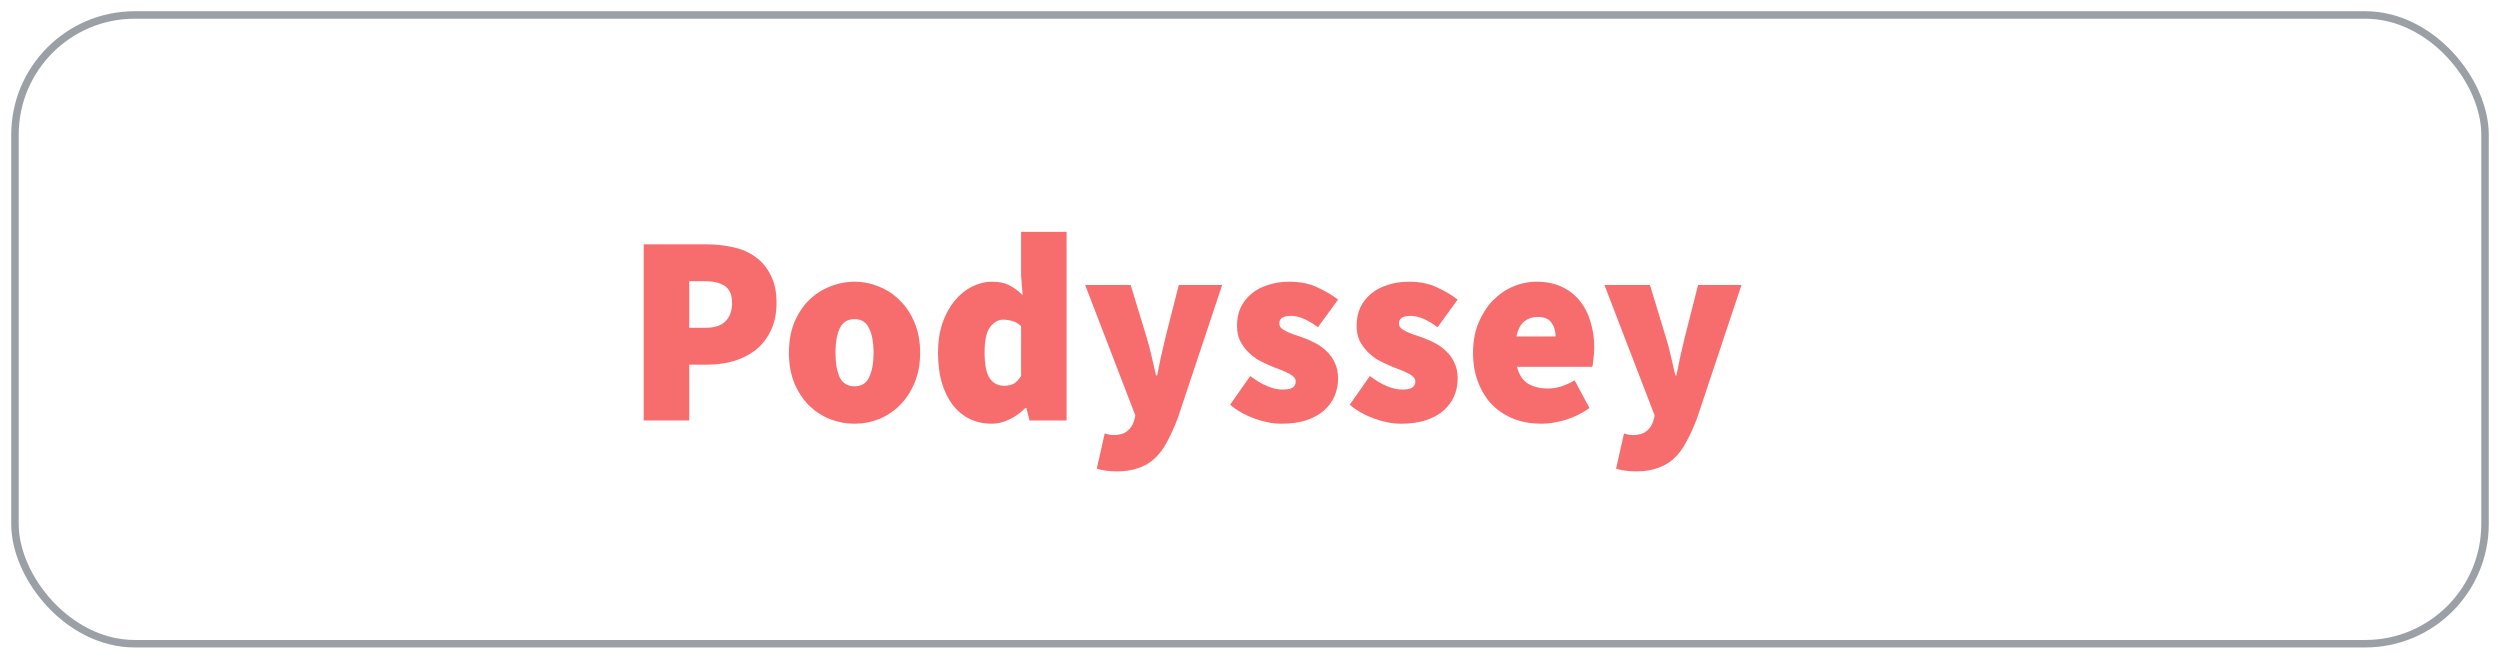
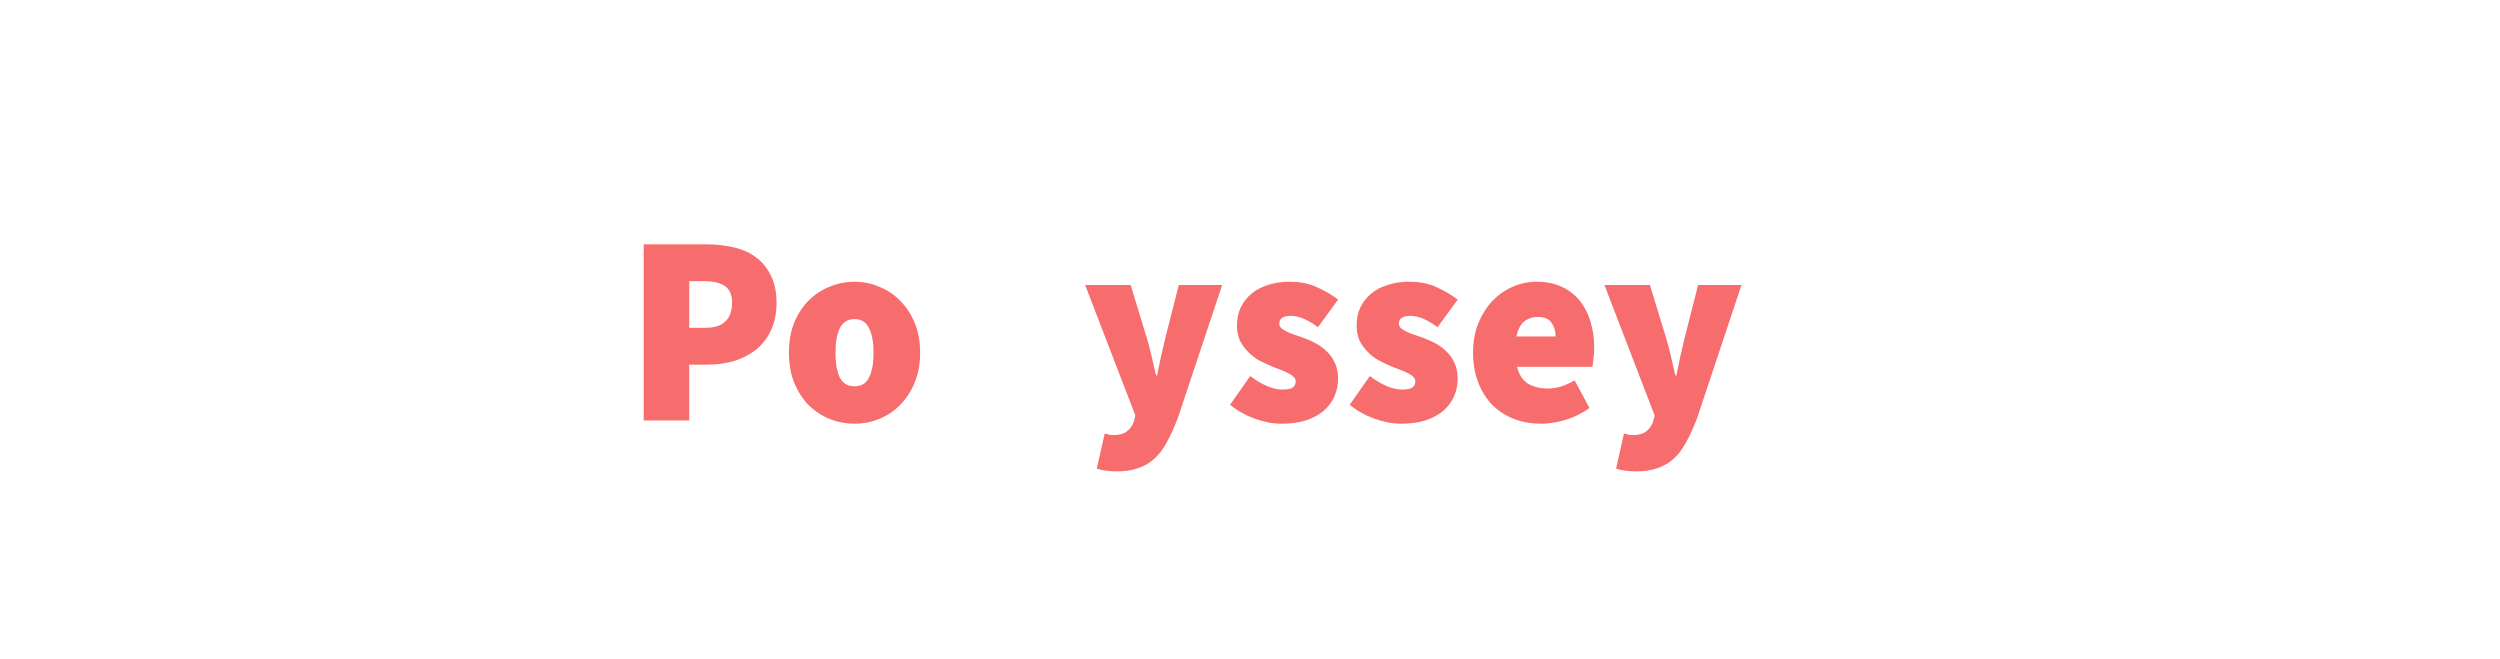
<svg xmlns="http://www.w3.org/2000/svg" width="167px" height="44px" viewBox="0 0 167 44">
  <title>badges/podyssey-badge</title>
  <g id="Badges" stroke="none" stroke-width="1" fill="none" fill-rule="evenodd">
    <g id="Artboard" transform="translate(-704, -1777)">
      <g id="BADGES-without-Listen" transform="translate(705, 400)">
        <g id="badges/podyssey-badge" transform="translate(0, 1378)">
          <g id="Group" fill="#FFFFFF" fill-rule="nonzero" stroke="#9AA0A6" stroke-width="0.5">
            <g id="Rectangle---Light-Mode">
-               <rect x="0" y="0" width="165" height="42" rx="8" />
-             </g>
+               </g>
          </g>
          <g id="../logos/podyssey" transform="translate(7, 4)">
            <g id="../icons/podyssey-icon">
              <image id="Bitmap" x="0" y="0" width="28" height="33.111" />
            </g>
            <g id="wordmark" transform="translate(35, 10.489)" fill="#F76C6C" fill-rule="nonzero">
              <path d="M5.46350694e-15,12.597 L5.46350694e-15,0.833 L4.206,0.833 C4.83,0.833 5.426,0.899 5.991,1.032 C6.556,1.152 7.051,1.37 7.475,1.683 C7.9,1.985 8.235,2.389 8.483,2.896 C8.742,3.391 8.872,4.006 8.872,4.742 C8.872,5.466 8.742,6.088 8.483,6.606 C8.235,7.125 7.9,7.554 7.475,7.891 C7.051,8.217 6.562,8.465 6.009,8.634 C5.455,8.79 4.878,8.869 4.277,8.869 L3.04,8.869 L3.04,12.597 L5.46350694e-15,12.597 Z M3.04,6.407 L4.135,6.407 C4.736,6.407 5.178,6.262 5.461,5.973 C5.755,5.683 5.903,5.273 5.903,4.742 C5.903,4.211 5.743,3.837 5.426,3.62 C5.107,3.403 4.654,3.294 4.065,3.294 L3.04,3.294 L3.04,6.407 Z" id="Shape" />
              <path d="M14.083,12.815 C13.517,12.815 12.969,12.712 12.439,12.507 C11.909,12.29 11.438,11.982 11.025,11.584 C10.625,11.173 10.301,10.673 10.053,10.081 C9.818,9.49 9.7,8.821 9.7,8.072 C9.7,7.324 9.818,6.655 10.053,6.063 C10.301,5.472 10.625,4.977 11.025,4.579 C11.438,4.169 11.909,3.861 12.439,3.656 C12.969,3.439 13.517,3.33 14.083,3.33 C14.648,3.33 15.19,3.439 15.708,3.656 C16.239,3.861 16.704,4.169 17.105,4.579 C17.517,4.977 17.847,5.472 18.094,6.063 C18.342,6.655 18.465,7.324 18.465,8.072 C18.465,8.821 18.342,9.49 18.094,10.081 C17.847,10.673 17.517,11.173 17.105,11.584 C16.704,11.982 16.239,12.29 15.708,12.507 C15.19,12.712 14.648,12.815 14.083,12.815 Z M14.083,10.317 C14.542,10.317 14.866,10.118 15.055,9.719 C15.255,9.309 15.355,8.76 15.355,8.072 C15.355,7.385 15.255,6.842 15.055,6.443 C14.866,6.033 14.542,5.828 14.083,5.828 C13.623,5.828 13.293,6.033 13.093,6.443 C12.904,6.842 12.81,7.385 12.81,8.072 C12.81,8.76 12.904,9.309 13.093,9.719 C13.293,10.118 13.623,10.317 14.083,10.317 Z" id="Shape" />
-               <path d="M23.265,12.815 C22.711,12.815 22.21,12.706 21.763,12.489 C21.327,12.272 20.95,11.958 20.632,11.548 C20.325,11.137 20.084,10.643 19.907,10.063 C19.742,9.472 19.66,8.808 19.66,8.072 C19.66,7.336 19.76,6.673 19.96,6.081 C20.172,5.49 20.443,4.996 20.773,4.597 C21.115,4.187 21.503,3.873 21.939,3.656 C22.375,3.439 22.817,3.33 23.265,3.33 C23.748,3.33 24.143,3.415 24.449,3.584 C24.755,3.741 25.044,3.958 25.315,4.235 L25.209,2.932 L25.209,0 L28.248,0 L28.248,12.597 L25.774,12.597 L25.562,11.765 L25.492,11.765 C25.185,12.079 24.832,12.332 24.431,12.525 C24.042,12.718 23.654,12.815 23.265,12.815 Z M24.078,10.281 C24.313,10.281 24.52,10.238 24.696,10.154 C24.873,10.057 25.044,9.882 25.209,9.629 L25.209,6.299 C25.032,6.13 24.838,6.015 24.626,5.955 C24.414,5.894 24.207,5.864 24.007,5.864 C23.689,5.864 23.4,6.027 23.141,6.353 C22.894,6.679 22.77,7.24 22.77,8.036 C22.77,8.857 22.882,9.436 23.106,9.774 C23.341,10.112 23.665,10.281 24.078,10.281 Z" id="Shape" />
              <path d="M31.608,16 C31.301,16 31.048,15.982 30.848,15.946 C30.659,15.922 30.465,15.879 30.265,15.819 L30.795,13.466 C30.877,13.49 30.966,13.514 31.06,13.538 C31.166,13.563 31.266,13.575 31.36,13.575 C31.773,13.575 32.079,13.49 32.279,13.321 C32.491,13.164 32.645,12.947 32.739,12.67 L32.845,12.272 L29.487,3.548 L32.527,3.548 L33.587,7.023 C33.717,7.445 33.828,7.867 33.923,8.29 C34.017,8.7 34.117,9.134 34.223,9.593 L34.294,9.593 C34.388,9.158 34.476,8.73 34.559,8.308 C34.653,7.885 34.753,7.457 34.859,7.023 L35.743,3.548 L38.641,3.548 L35.672,12.453 C35.437,13.068 35.195,13.599 34.948,14.045 C34.712,14.492 34.435,14.86 34.117,15.149 C33.799,15.439 33.434,15.65 33.021,15.783 C32.621,15.928 32.15,16 31.608,16 Z" id="Path" />
              <path d="M42.6,12.815 C42.034,12.815 41.433,12.7 40.797,12.471 C40.173,12.241 39.631,11.934 39.171,11.548 L40.515,9.629 C41.316,10.232 42.034,10.534 42.671,10.534 C42.989,10.534 43.213,10.492 43.342,10.407 C43.484,10.311 43.554,10.172 43.554,9.991 C43.554,9.87 43.507,9.768 43.413,9.683 C43.319,9.587 43.189,9.502 43.024,9.43 C42.871,9.345 42.694,9.267 42.494,9.195 C42.293,9.122 42.081,9.038 41.858,8.941 C41.598,8.833 41.333,8.706 41.062,8.561 C40.803,8.404 40.567,8.217 40.355,8 C40.143,7.783 39.967,7.535 39.825,7.258 C39.696,6.968 39.631,6.637 39.631,6.262 C39.631,5.816 39.713,5.412 39.878,5.05 C40.055,4.688 40.297,4.38 40.603,4.127 C40.909,3.873 41.274,3.68 41.699,3.548 C42.135,3.403 42.612,3.33 43.13,3.33 C43.861,3.33 44.485,3.457 45.003,3.71 C45.534,3.952 45.993,4.223 46.382,4.525 L45.039,6.371 C44.721,6.13 44.408,5.943 44.102,5.81 C43.796,5.677 43.507,5.611 43.236,5.611 C42.718,5.611 42.458,5.78 42.458,6.118 C42.458,6.238 42.5,6.341 42.582,6.425 C42.676,6.51 42.8,6.588 42.953,6.661 C43.106,6.733 43.283,6.805 43.484,6.878 C43.684,6.938 43.896,7.011 44.12,7.095 C44.379,7.192 44.644,7.312 44.915,7.457 C45.186,7.602 45.427,7.783 45.64,8 C45.863,8.205 46.04,8.459 46.17,8.76 C46.311,9.05 46.382,9.4 46.382,9.81 C46.382,10.232 46.299,10.63 46.134,11.005 C45.97,11.366 45.728,11.686 45.41,11.964 C45.092,12.229 44.697,12.44 44.226,12.597 C43.754,12.742 43.213,12.815 42.6,12.815 Z" id="Path" />
              <path d="M50.591,12.815 C50.025,12.815 49.424,12.7 48.788,12.471 C48.163,12.241 47.622,11.934 47.162,11.548 L48.505,9.629 C49.306,10.232 50.025,10.534 50.661,10.534 C50.979,10.534 51.203,10.492 51.333,10.407 C51.474,10.311 51.545,10.172 51.545,9.991 C51.545,9.87 51.498,9.768 51.403,9.683 C51.309,9.587 51.18,9.502 51.015,9.43 C50.862,9.345 50.685,9.267 50.484,9.195 C50.284,9.122 50.072,9.038 49.848,8.941 C49.589,8.833 49.324,8.706 49.053,8.561 C48.794,8.404 48.558,8.217 48.346,8 C48.134,7.783 47.957,7.535 47.816,7.258 C47.686,6.968 47.622,6.637 47.622,6.262 C47.622,5.816 47.704,5.412 47.869,5.05 C48.046,4.688 48.287,4.38 48.593,4.127 C48.9,3.873 49.265,3.68 49.689,3.548 C50.125,3.403 50.602,3.33 51.121,3.33 C51.851,3.33 52.476,3.457 52.994,3.71 C53.524,3.952 53.984,4.223 54.372,4.525 L53.029,6.371 C52.711,6.13 52.399,5.943 52.093,5.81 C51.786,5.677 51.498,5.611 51.227,5.611 C50.708,5.611 50.449,5.78 50.449,6.118 C50.449,6.238 50.49,6.341 50.573,6.425 C50.667,6.51 50.791,6.588 50.944,6.661 C51.097,6.733 51.274,6.805 51.474,6.878 C51.675,6.938 51.887,7.011 52.11,7.095 C52.37,7.192 52.635,7.312 52.906,7.457 C53.177,7.602 53.418,7.783 53.63,8 C53.854,8.205 54.031,8.459 54.16,8.76 C54.302,9.05 54.372,9.4 54.372,9.81 C54.372,10.232 54.29,10.63 54.125,11.005 C53.96,11.366 53.719,11.686 53.401,11.964 C53.082,12.229 52.688,12.44 52.216,12.597 C51.745,12.742 51.203,12.815 50.591,12.815 Z" id="Path" />
              <path d="M59.96,12.815 C59.312,12.815 58.711,12.712 58.157,12.507 C57.603,12.29 57.12,11.982 56.708,11.584 C56.307,11.173 55.989,10.673 55.754,10.081 C55.518,9.49 55.4,8.821 55.4,8.072 C55.4,7.336 55.518,6.679 55.754,6.1 C56.001,5.508 56.319,5.008 56.708,4.597 C57.108,4.187 57.562,3.873 58.069,3.656 C58.575,3.439 59.1,3.33 59.641,3.33 C60.289,3.33 60.855,3.445 61.338,3.674 C61.821,3.903 62.222,4.217 62.54,4.615 C62.858,5.014 63.094,5.478 63.247,6.009 C63.412,6.54 63.494,7.107 63.494,7.71 C63.494,7.988 63.476,8.247 63.441,8.489 C63.418,8.73 63.394,8.905 63.37,9.014 L58.334,9.014 C58.475,9.557 58.728,9.937 59.094,10.154 C59.459,10.359 59.889,10.462 60.384,10.462 C60.69,10.462 60.985,10.419 61.267,10.335 C61.562,10.238 61.868,10.1 62.186,9.919 L63.176,11.765 C62.693,12.115 62.157,12.38 61.568,12.561 C60.991,12.73 60.454,12.815 59.96,12.815 Z M58.298,6.986 L60.914,6.986 C60.914,6.637 60.826,6.335 60.649,6.081 C60.484,5.816 60.172,5.683 59.712,5.683 C59.371,5.683 59.07,5.786 58.811,5.991 C58.563,6.196 58.393,6.528 58.298,6.986 Z" id="Shape" />
              <path d="M66.297,16 C65.991,16 65.737,15.982 65.537,15.946 C65.349,15.922 65.154,15.879 64.954,15.819 L65.484,13.466 C65.567,13.49 65.655,13.514 65.749,13.538 C65.855,13.563 65.955,13.575 66.05,13.575 C66.462,13.575 66.768,13.49 66.969,13.321 C67.181,13.164 67.334,12.947 67.428,12.67 L67.534,12.272 L64.176,3.548 L67.216,3.548 L68.276,7.023 C68.406,7.445 68.518,7.867 68.612,8.29 C68.706,8.7 68.807,9.134 68.913,9.593 L68.983,9.593 C69.077,9.158 69.166,8.73 69.248,8.308 C69.343,7.885 69.443,7.457 69.549,7.023 L70.433,3.548 L73.331,3.548 L70.362,12.453 C70.126,13.068 69.885,13.599 69.637,14.045 C69.402,14.492 69.125,14.86 68.807,15.149 C68.488,15.439 68.123,15.65 67.711,15.783 C67.31,15.928 66.839,16 66.297,16 Z" id="Path" />
            </g>
          </g>
        </g>
      </g>
    </g>
  </g>
</svg>